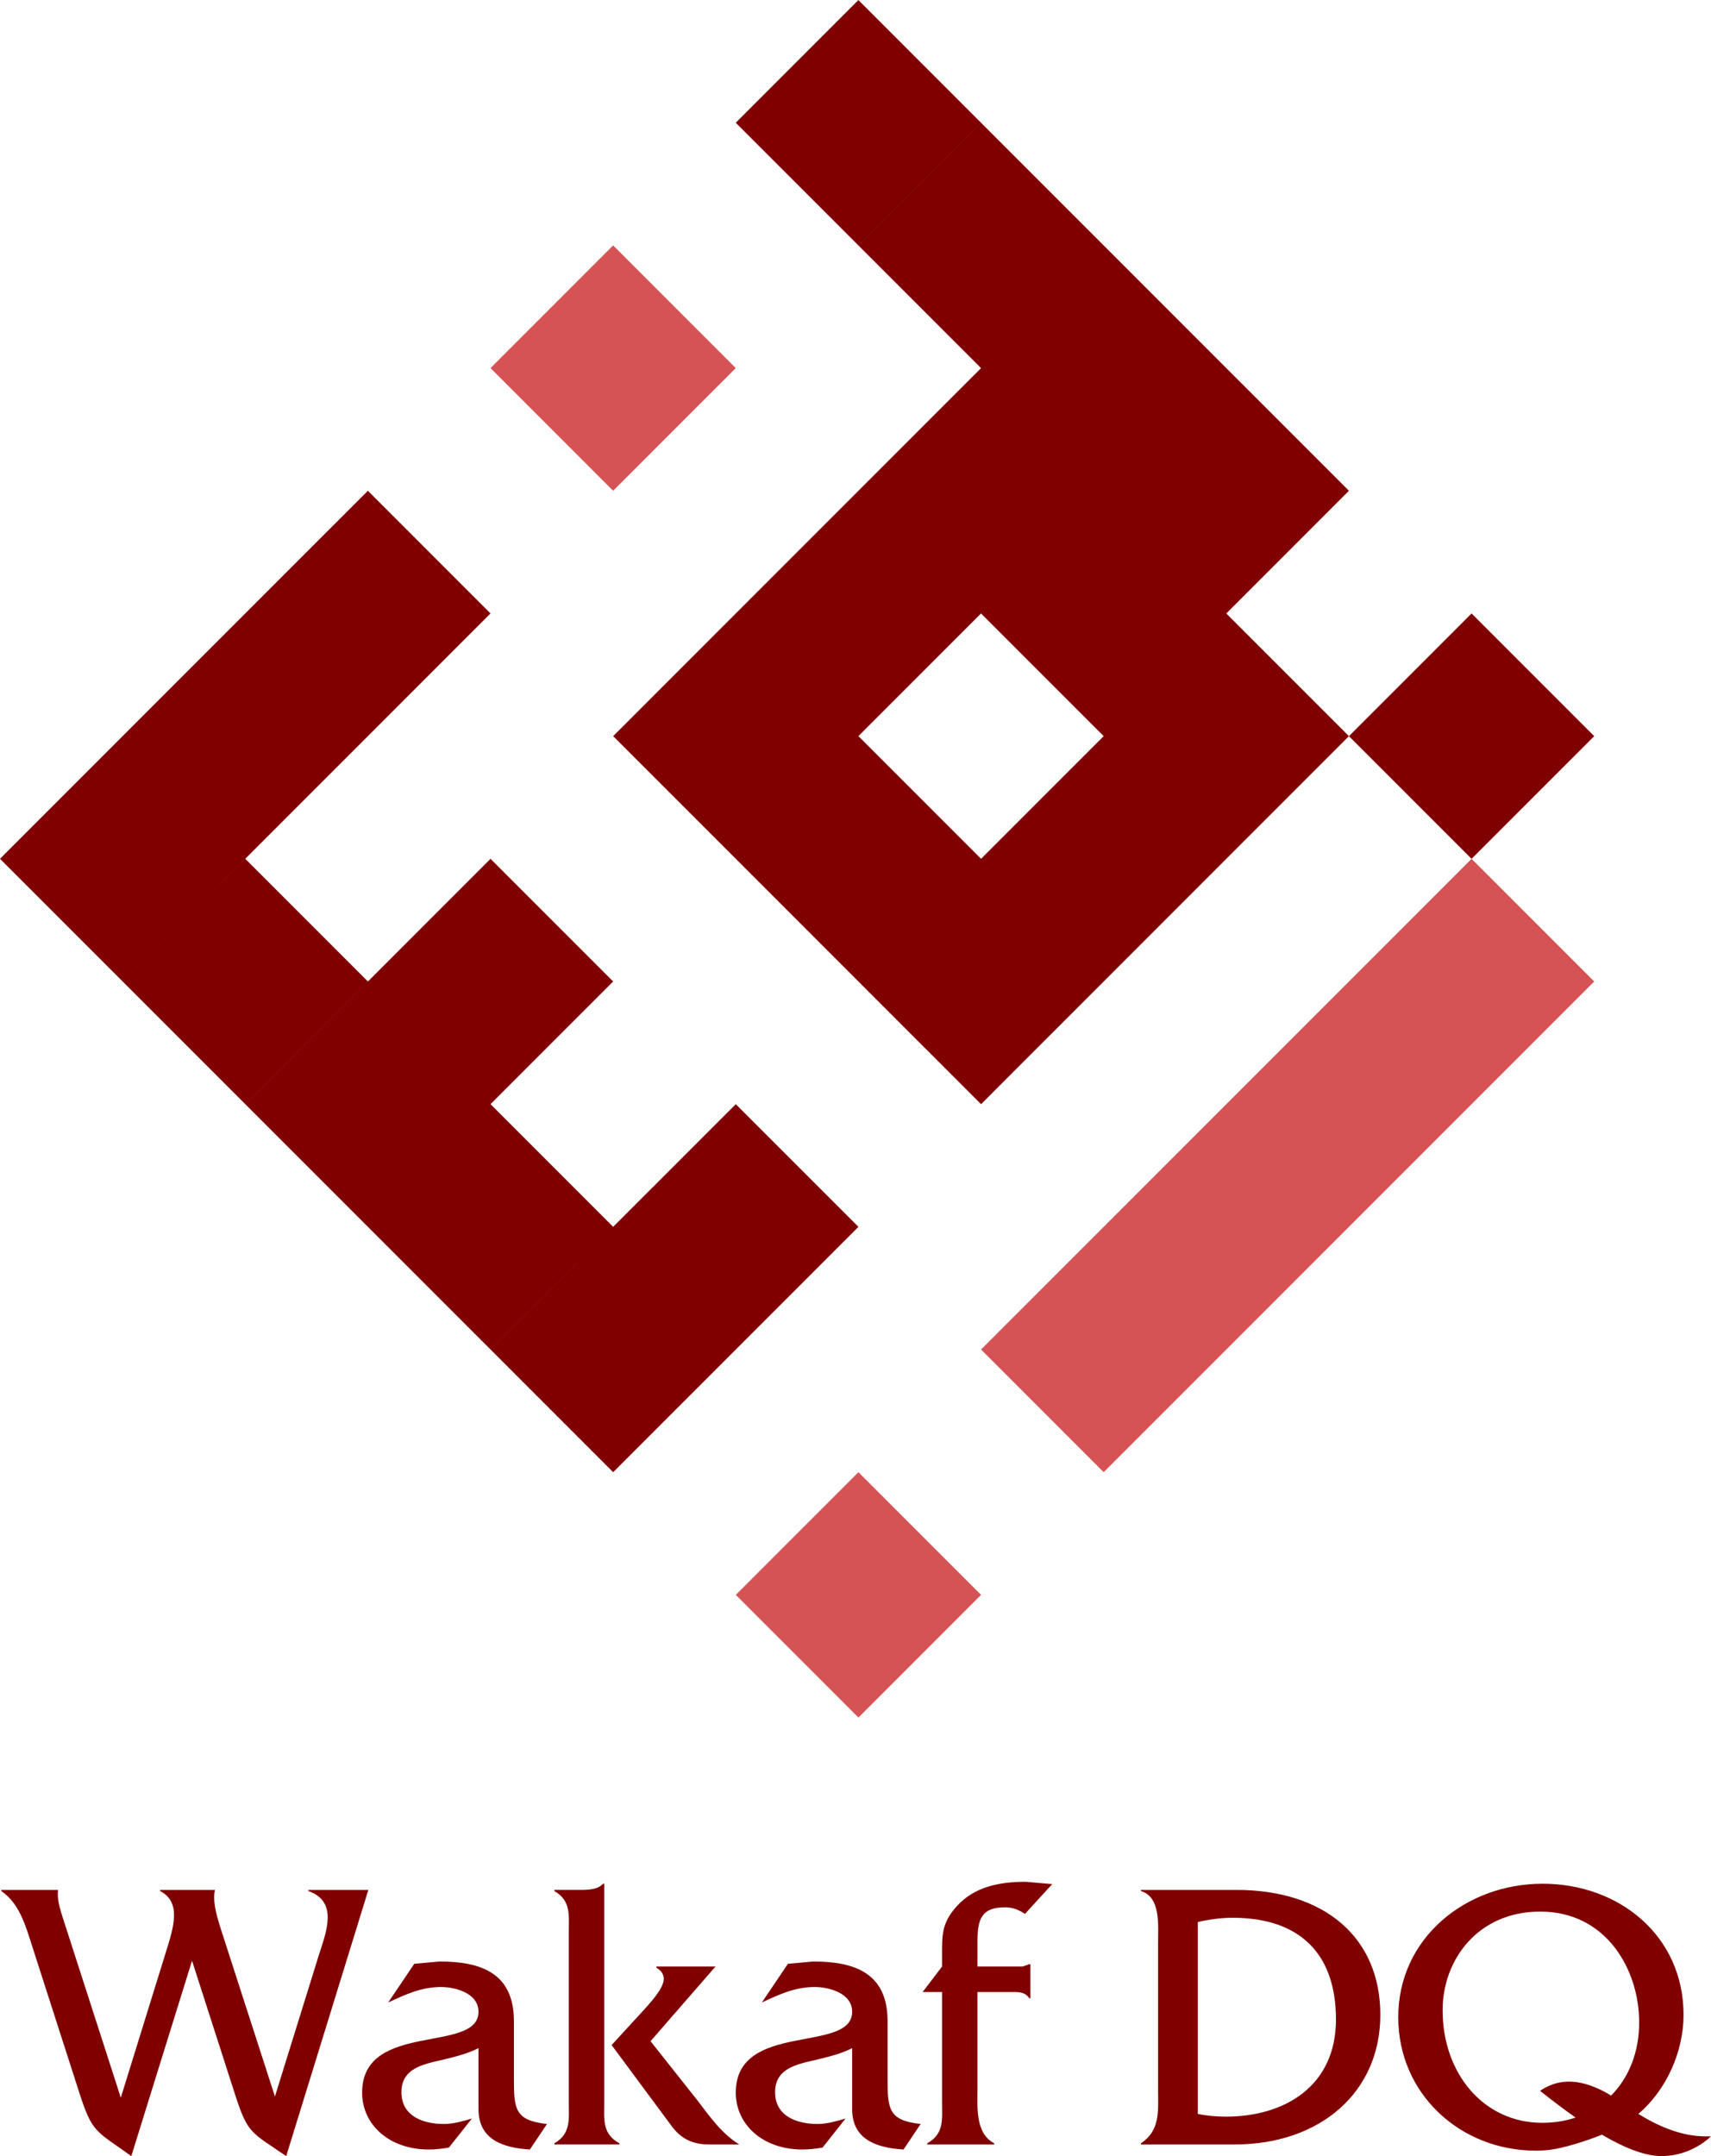
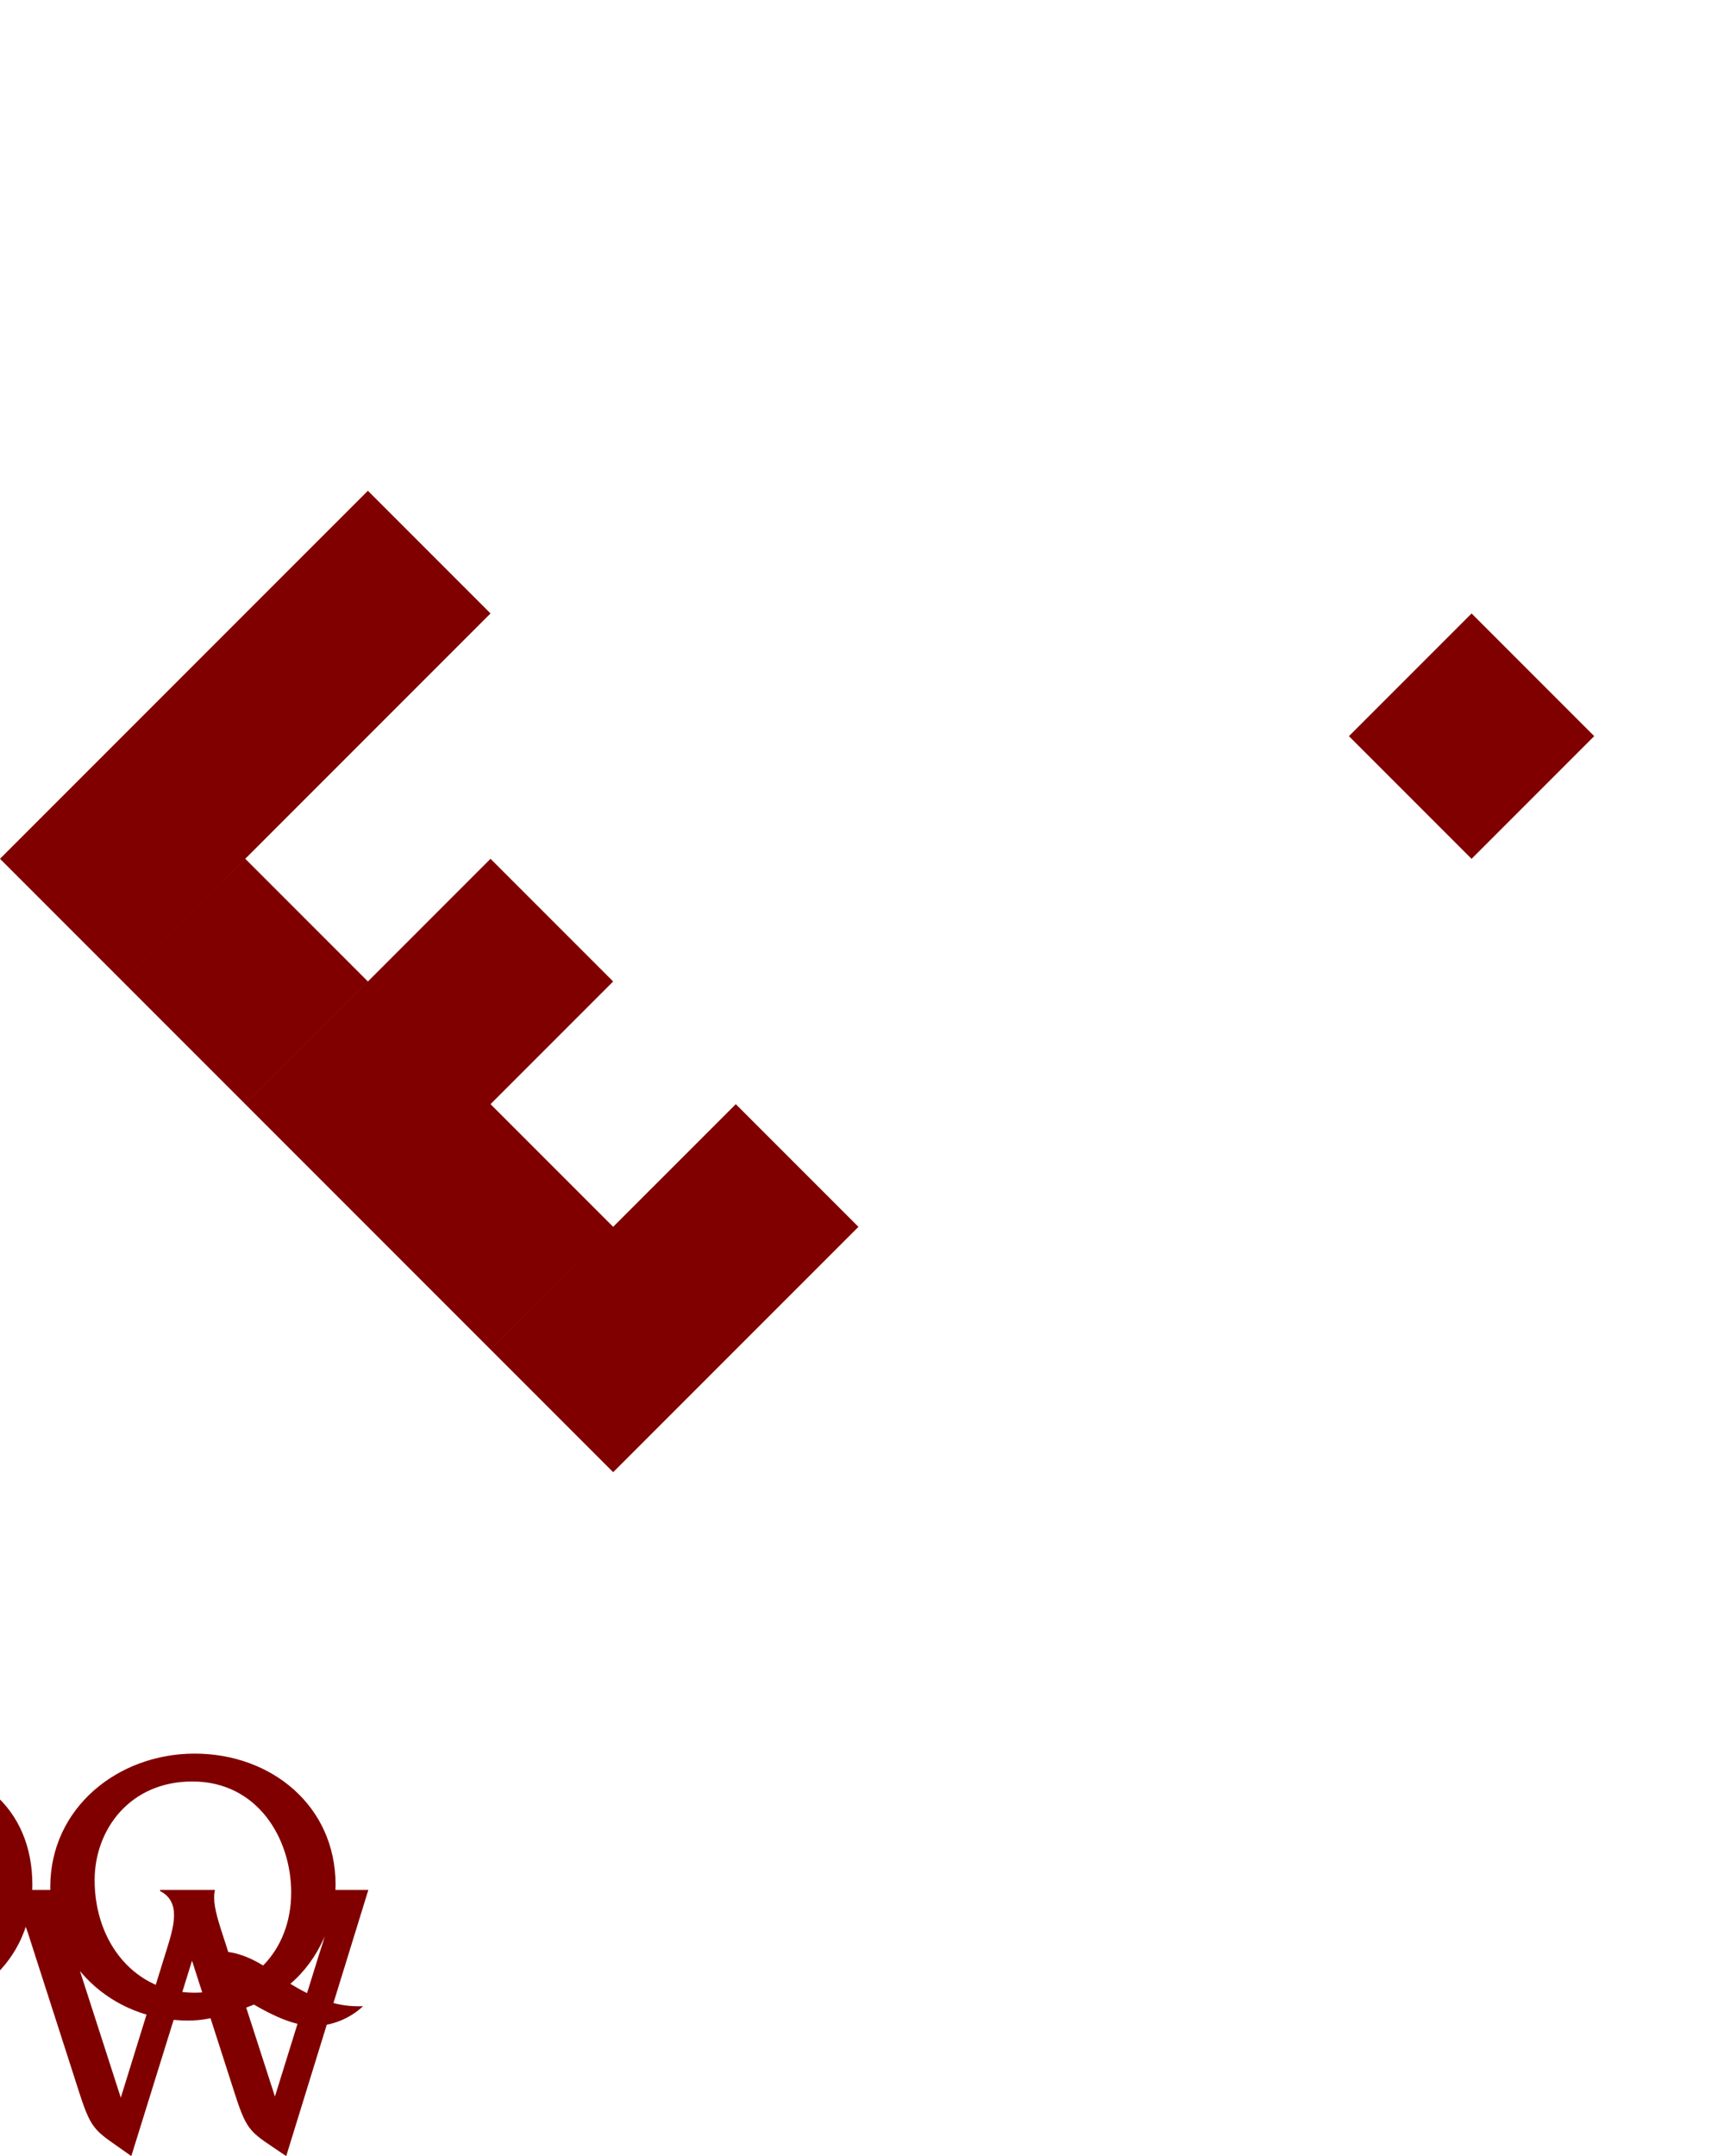
<svg xmlns="http://www.w3.org/2000/svg" xml:space="preserve" width="13.578in" height="17.104in" version="1.1" style="shape-rendering:geometricPrecision; text-rendering:geometricPrecision; image-rendering:optimizeQuality; fill-rule:evenodd; clip-rule:evenodd" viewBox="0 0 88740.87 111779.01">
  <defs>
    <style type="text/css">
   
    .fil1 {fill:maroon}
    .fil0 {fill:#D65355}
    .fil2 {fill:maroon;fill-rule:nonzero}
   
  </style>
  </defs>
  <g id="Layer_x0020_1">
    <g id="_2401101227056">
      <g>
-         <polygon class="fil0" points="82683.69,50883.08 76323.05,57243.1 69963.06,63603.09 63603.07,69963.09 57243.08,76323.11 50883.08,69963.09 57243.08,63603.09 63603.07,57243.1 69963.06,50883.08 76323.05,44523.09 " />
-         <polygon class="fil0" points="50882.95,82683.38 44522.88,89043.45 38162.81,82683.38 44522.88,76323.29 " />
        <polygon class="fil1" points="82683.12,38162.43 76323.03,44522.5 69962.75,38162.43 76323.03,31802.36 " />
        <path class="fil1" d="M44522.45 63602.48l-6360.61 6359.99 -6359.99 6360.02 -6359.99 -6360.02 6359.99 -6359.99 -6360.61 6359.38 -6359.99 -6359.99 -6360.02 -6359.99 6360.02 -6360.61 6359.99 -6360.02 6359.99 6360.02 -6359.99 6360.61 6360.61 6359.99 6359.99 -6359.38 6360.61 6359.99zm-19081.83 -31801.84l-6359.99 6359.99 -6360.64 6359.99 -6359.99 6360.02 -6359.99 -6360.02 6359.99 -6359.99 6359.99 -6359.99 6360.64 -6360.02 6359.99 6360.02zm-6359.99 19080.62l-6360.02 6359.99 -6359.99 -6359.99 6359.99 -6360.02 6360.02 6360.02z" />
-         <path class="fil1" d="M50880.61 6360.02l-6359.99 6359.99 -6360.02 -6359.99 6360.02 -6360.02 6359.99 6360.02zm19081.83 19081.21l-6359.99 6360.64 6359.99 6359.99 -6359.99 6359.99 0 0.62 -6359.99 6359.99 -6359.99 6360.02 -6360.64 -6360.02 0 -0.62 -6359.99 -6359.99 6359.99 -6359.99 6360.02 6359.99 0.62 0 6359.99 -6359.99 -0.62 0 -6359.99 -6359.99 6359.99 -6360.64 -6360.61 6360.02 -6359.99 6359.99 -6360.02 6359.99 -6359.99 -6359.99 6359.99 -6359.99 6360.02 -6360.02 6359.99 -6359.99 0 -0.62 -6359.99 -6359.99 6359.99 -6359.99 6359.99 6359.99 0.62 0 6359.99 6360.61 6360.61 6359.99z" />
-         <polygon class="fil0" points="38160.7,19080.31 31800.4,25440.38 25440.33,19080.31 31800.4,12720.22 " />
      </g>
-       <path class="fil2" d="M9959.48 101650.1l2220.51 6899.78c666.18,2065.74 807.57,1965.52 2664.71,3229.13l4259.59 -13799.39 -3108.92 0 0 60.18c1574.61,541.54 908.43,2166.17 545.07,3309.43l-2281.08 7340.9 -2806.1 -8684.81c-282.54,-882.44 -423.93,-1524.2 -302.82,-2025.71l-2846.39 0 0 60.18c1110.38,561.69 706.47,1865.3 323.07,3088.87l-2361.89 7621.62 -3008.06 -9326.55c-121.14,-381.17 -322.84,-1002.78 -242.25,-1444.13l-2947.25 0 0 60.18c1009.29,682.03 1312.08,1985.64 1675.47,3088.87l2382.17 7401.08c666.18,2065.95 847.86,1925.49 2684.96,3249.25l3149.21 -10128.91zm69912.91 6745.35c512.39,402.7 1150.44,899.47 1845,1387.24 -526.95,176.48 -1105.85,271.48 -1728.39,271.48 -3048.35,0 -5168.02,-2567.45 -5168.02,-5836.62 0,-2627.64 1837.13,-5114.81 5067.16,-5114.81 3391.46,0 5127.47,2968.53 5127.47,5756.57 0,1517.3 -529.32,2848.66 -1455.63,3783.46 -2047.4,-1251.54 -3189.25,-567.84 -3687.59,-247.32zm3212.64 2275.13c1074.62,632.99 2176.41,1108.43 3091.99,1108.43 948.72,0 1877.4,-381.17 2563.85,-1022.9l-282.77 0c-1206.23,0 -2391.23,-486.84 -3485.63,-1163.16 1474.7,-1252.95 2344.5,-3250.92 2344.5,-5134.73 0,-4091.88 -3330.89,-6799.59 -7307.71,-6799.59 -3977.03,0 -7489.6,2808.16 -7489.6,6919.96 0,3971.29 3209.75,6919.7 7146.25,6919.7 282.8,0 565.34,-20.15 827.84,-60.18 647.58,-92.37 1709.33,-415.52 2591.28,-767.53zm-54714.81 -556.23c-1675.7,-180.52 -1715.99,-782.22 -1715.99,-2366.81l0 -3008.57c-20.28,-2426.99 -1675.47,-3048.61 -3855.68,-3048.61l-1312.31 120.34 -1352.4 2005.56c908.43,-421.2 1715.76,-802.14 2745.3,-802.14 747.02,0 1937.99,320.75 1937.99,1283.49 0,2186.31 -6035.9,461.47 -6035.9,4192.1 0,1664.66 1413.17,2948.39 3452,2948.39 343.11,0 706.47,-40.27 1049.81,-100.42l1190.97 -1504.28c-484.5,140.46 -969,280.95 -1453.49,280.95 -1069.83,0 -2200.46,-401.31 -2200.46,-1644.77 0,-1223.54 1090.11,-1444.1 2059.08,-1664.66 666.18,-160.61 1352.63,-320.98 1937.99,-621.85l0 3168.95c0,1604.74 1332.36,2005.79 2664.71,2086.09l888.38 -1323.76zm383.4 -12134.73l0 60.18c868.13,501.51 747,1243.46 747,2166.17l0 8744.99c0,922.71 121.14,1664.66 -747,2166.17l0 60.16 3371.42 0 0 -60.16c-908.43,-501.51 -787.29,-1243.46 -787.29,-2166.17l0 -11292.33 -60.57 0c-262.52,300.86 -747,320.98 -1191.2,320.98l-1332.36 0zm5955.31 12074.55c383.64,541.54 888.15,1123.12 2059.08,1123.12l1574.61 0c-908.43,-561.66 -1514.04,-1423.96 -2139.92,-2246.47l-2462.76 -3108.76 3371.18 -3871.12 -3068.37 0 0 60.18c201.93,120.34 383.64,300.86 383.64,581.81 0,501.27 -726.75,1263.61 -1029.56,1604.5l-1675.7 1825.27 2987.81 4031.47zm13041.02 60.18c-1675.7,-180.52 -1715.99,-782.22 -1715.99,-2366.81l0 -3008.57c-20.28,-2426.99 -1675.47,-3048.61 -3855.68,-3048.61l-1312.34 120.34 -1352.37 2005.56c908.43,-421.2 1715.73,-802.14 2745.3,-802.14 747,0 1937.97,320.75 1937.97,1283.49 0,2186.31 -6035.9,461.47 -6035.9,4192.1 0,1664.66 1413.17,2948.39 3452,2948.39 343.11,0 706.5,-40.27 1049.81,-100.42l1190.97 -1504.28c-484.47,140.46 -968.97,280.95 -1453.47,280.95 -1069.83,0 -2200.49,-401.31 -2200.49,-1644.77 0,-1223.54 1090.11,-1444.1 2059.1,-1664.66 666.18,-160.61 1352.61,-320.98 1937.97,-621.85l0 3168.95c0,1604.74 1332.36,2005.79 2664.71,2086.09l888.41 -1323.76zm2947.23 -6839.63l1937.99 0c323.07,0 585.33,60.16 747,320.98l60.57 0 0 -1765.11 -60.57 0 -343.34 120.34 -2341.65 0 0 -1323.76c0,-1183.3 242.25,-1744.96 1433.22,-1744.96 403.91,0 686.45,120.34 1029.56,340.9l1413.17 -1544.32 -1372.65 -120.34c-1332.36,0 -2664.71,240.68 -3593.41,1283.73 -787.29,882.44 -747,1504.28 -747,2627.4l0 481.36 -1009.29 1323.79 1009.29 0 0 5696.36c0,902.59 121.11,1644.54 -767.04,2146.05l0 60.16 3472.28 0 0 -60.16c-989.25,-521.42 -868.13,-1865.3 -868.13,-2848.19l0 -4994.21zm9366.79 5014.36c0,1183.28 121.14,2146.02 -888.15,2828.05l0 60.16 4844.93 0c4522.09,0 7570.21,-2767.86 7570.21,-6719.06 0,-3991.43 -2866.41,-6478.61 -7469.35,-6478.61l-4945.79 0 0 60.18c1029.56,300.86 888.15,1765.11 888.15,2687.59l0 7561.69zm2059.1 -8644.8c605.61,-140.23 1211.24,-220.53 1816.85,-220.53 3371.42,0 5349.7,1765.11 5349.7,5275.19 0,3469.78 -2684.99,5034.25 -5692.81,5034.25 -504.75,0 -989.25,-40.04 -1473.74,-140.49l0 -9948.42z" />
+       <path class="fil2" d="M9959.48 101650.1l2220.51 6899.78c666.18,2065.74 807.57,1965.52 2664.71,3229.13l4259.59 -13799.39 -3108.92 0 0 60.18c1574.61,541.54 908.43,2166.17 545.07,3309.43l-2281.08 7340.9 -2806.1 -8684.81c-282.54,-882.44 -423.93,-1524.2 -302.82,-2025.71l-2846.39 0 0 60.18c1110.38,561.69 706.47,1865.3 323.07,3088.87l-2361.89 7621.62 -3008.06 -9326.55c-121.14,-381.17 -322.84,-1002.78 -242.25,-1444.13l-2947.25 0 0 60.18c1009.29,682.03 1312.08,1985.64 1675.47,3088.87l2382.17 7401.08c666.18,2065.95 847.86,1925.49 2684.96,3249.25l3149.21 -10128.91zc512.39,402.7 1150.44,899.47 1845,1387.24 -526.95,176.48 -1105.85,271.48 -1728.39,271.48 -3048.35,0 -5168.02,-2567.45 -5168.02,-5836.62 0,-2627.64 1837.13,-5114.81 5067.16,-5114.81 3391.46,0 5127.47,2968.53 5127.47,5756.57 0,1517.3 -529.32,2848.66 -1455.63,3783.46 -2047.4,-1251.54 -3189.25,-567.84 -3687.59,-247.32zm3212.64 2275.13c1074.62,632.99 2176.41,1108.43 3091.99,1108.43 948.72,0 1877.4,-381.17 2563.85,-1022.9l-282.77 0c-1206.23,0 -2391.23,-486.84 -3485.63,-1163.16 1474.7,-1252.95 2344.5,-3250.92 2344.5,-5134.73 0,-4091.88 -3330.89,-6799.59 -7307.71,-6799.59 -3977.03,0 -7489.6,2808.16 -7489.6,6919.96 0,3971.29 3209.75,6919.7 7146.25,6919.7 282.8,0 565.34,-20.15 827.84,-60.18 647.58,-92.37 1709.33,-415.52 2591.28,-767.53zm-54714.81 -556.23c-1675.7,-180.52 -1715.99,-782.22 -1715.99,-2366.81l0 -3008.57c-20.28,-2426.99 -1675.47,-3048.61 -3855.68,-3048.61l-1312.31 120.34 -1352.4 2005.56c908.43,-421.2 1715.76,-802.14 2745.3,-802.14 747.02,0 1937.99,320.75 1937.99,1283.49 0,2186.31 -6035.9,461.47 -6035.9,4192.1 0,1664.66 1413.17,2948.39 3452,2948.39 343.11,0 706.47,-40.27 1049.81,-100.42l1190.97 -1504.28c-484.5,140.46 -969,280.95 -1453.49,280.95 -1069.83,0 -2200.46,-401.31 -2200.46,-1644.77 0,-1223.54 1090.11,-1444.1 2059.08,-1664.66 666.18,-160.61 1352.63,-320.98 1937.99,-621.85l0 3168.95c0,1604.74 1332.36,2005.79 2664.71,2086.09l888.38 -1323.76zm383.4 -12134.73l0 60.18c868.13,501.51 747,1243.46 747,2166.17l0 8744.99c0,922.71 121.14,1664.66 -747,2166.17l0 60.16 3371.42 0 0 -60.16c-908.43,-501.51 -787.29,-1243.46 -787.29,-2166.17l0 -11292.33 -60.57 0c-262.52,300.86 -747,320.98 -1191.2,320.98l-1332.36 0zm5955.31 12074.55c383.64,541.54 888.15,1123.12 2059.08,1123.12l1574.61 0c-908.43,-561.66 -1514.04,-1423.96 -2139.92,-2246.47l-2462.76 -3108.76 3371.18 -3871.12 -3068.37 0 0 60.18c201.93,120.34 383.64,300.86 383.64,581.81 0,501.27 -726.75,1263.61 -1029.56,1604.5l-1675.7 1825.27 2987.81 4031.47zm13041.02 60.18c-1675.7,-180.52 -1715.99,-782.22 -1715.99,-2366.81l0 -3008.57c-20.28,-2426.99 -1675.47,-3048.61 -3855.68,-3048.61l-1312.34 120.34 -1352.37 2005.56c908.43,-421.2 1715.73,-802.14 2745.3,-802.14 747,0 1937.97,320.75 1937.97,1283.49 0,2186.31 -6035.9,461.47 -6035.9,4192.1 0,1664.66 1413.17,2948.39 3452,2948.39 343.11,0 706.5,-40.27 1049.81,-100.42l1190.97 -1504.28c-484.47,140.46 -968.97,280.95 -1453.47,280.95 -1069.83,0 -2200.49,-401.31 -2200.49,-1644.77 0,-1223.54 1090.11,-1444.1 2059.1,-1664.66 666.18,-160.61 1352.61,-320.98 1937.97,-621.85l0 3168.95c0,1604.74 1332.36,2005.79 2664.71,2086.09l888.41 -1323.76zm2947.23 -6839.63l1937.99 0c323.07,0 585.33,60.16 747,320.98l60.57 0 0 -1765.11 -60.57 0 -343.34 120.34 -2341.65 0 0 -1323.76c0,-1183.3 242.25,-1744.96 1433.22,-1744.96 403.91,0 686.45,120.34 1029.56,340.9l1413.17 -1544.32 -1372.65 -120.34c-1332.36,0 -2664.71,240.68 -3593.41,1283.73 -787.29,882.44 -747,1504.28 -747,2627.4l0 481.36 -1009.29 1323.79 1009.29 0 0 5696.36c0,902.59 121.11,1644.54 -767.04,2146.05l0 60.16 3472.28 0 0 -60.16c-989.25,-521.42 -868.13,-1865.3 -868.13,-2848.19l0 -4994.21zm9366.79 5014.36c0,1183.28 121.14,2146.02 -888.15,2828.05l0 60.16 4844.93 0c4522.09,0 7570.21,-2767.86 7570.21,-6719.06 0,-3991.43 -2866.41,-6478.61 -7469.35,-6478.61l-4945.79 0 0 60.18c1029.56,300.86 888.15,1765.11 888.15,2687.59l0 7561.69zm2059.1 -8644.8c605.61,-140.23 1211.24,-220.53 1816.85,-220.53 3371.42,0 5349.7,1765.11 5349.7,5275.19 0,3469.78 -2684.99,5034.25 -5692.81,5034.25 -504.75,0 -989.25,-40.04 -1473.74,-140.49l0 -9948.42z" />
    </g>
  </g>
</svg>